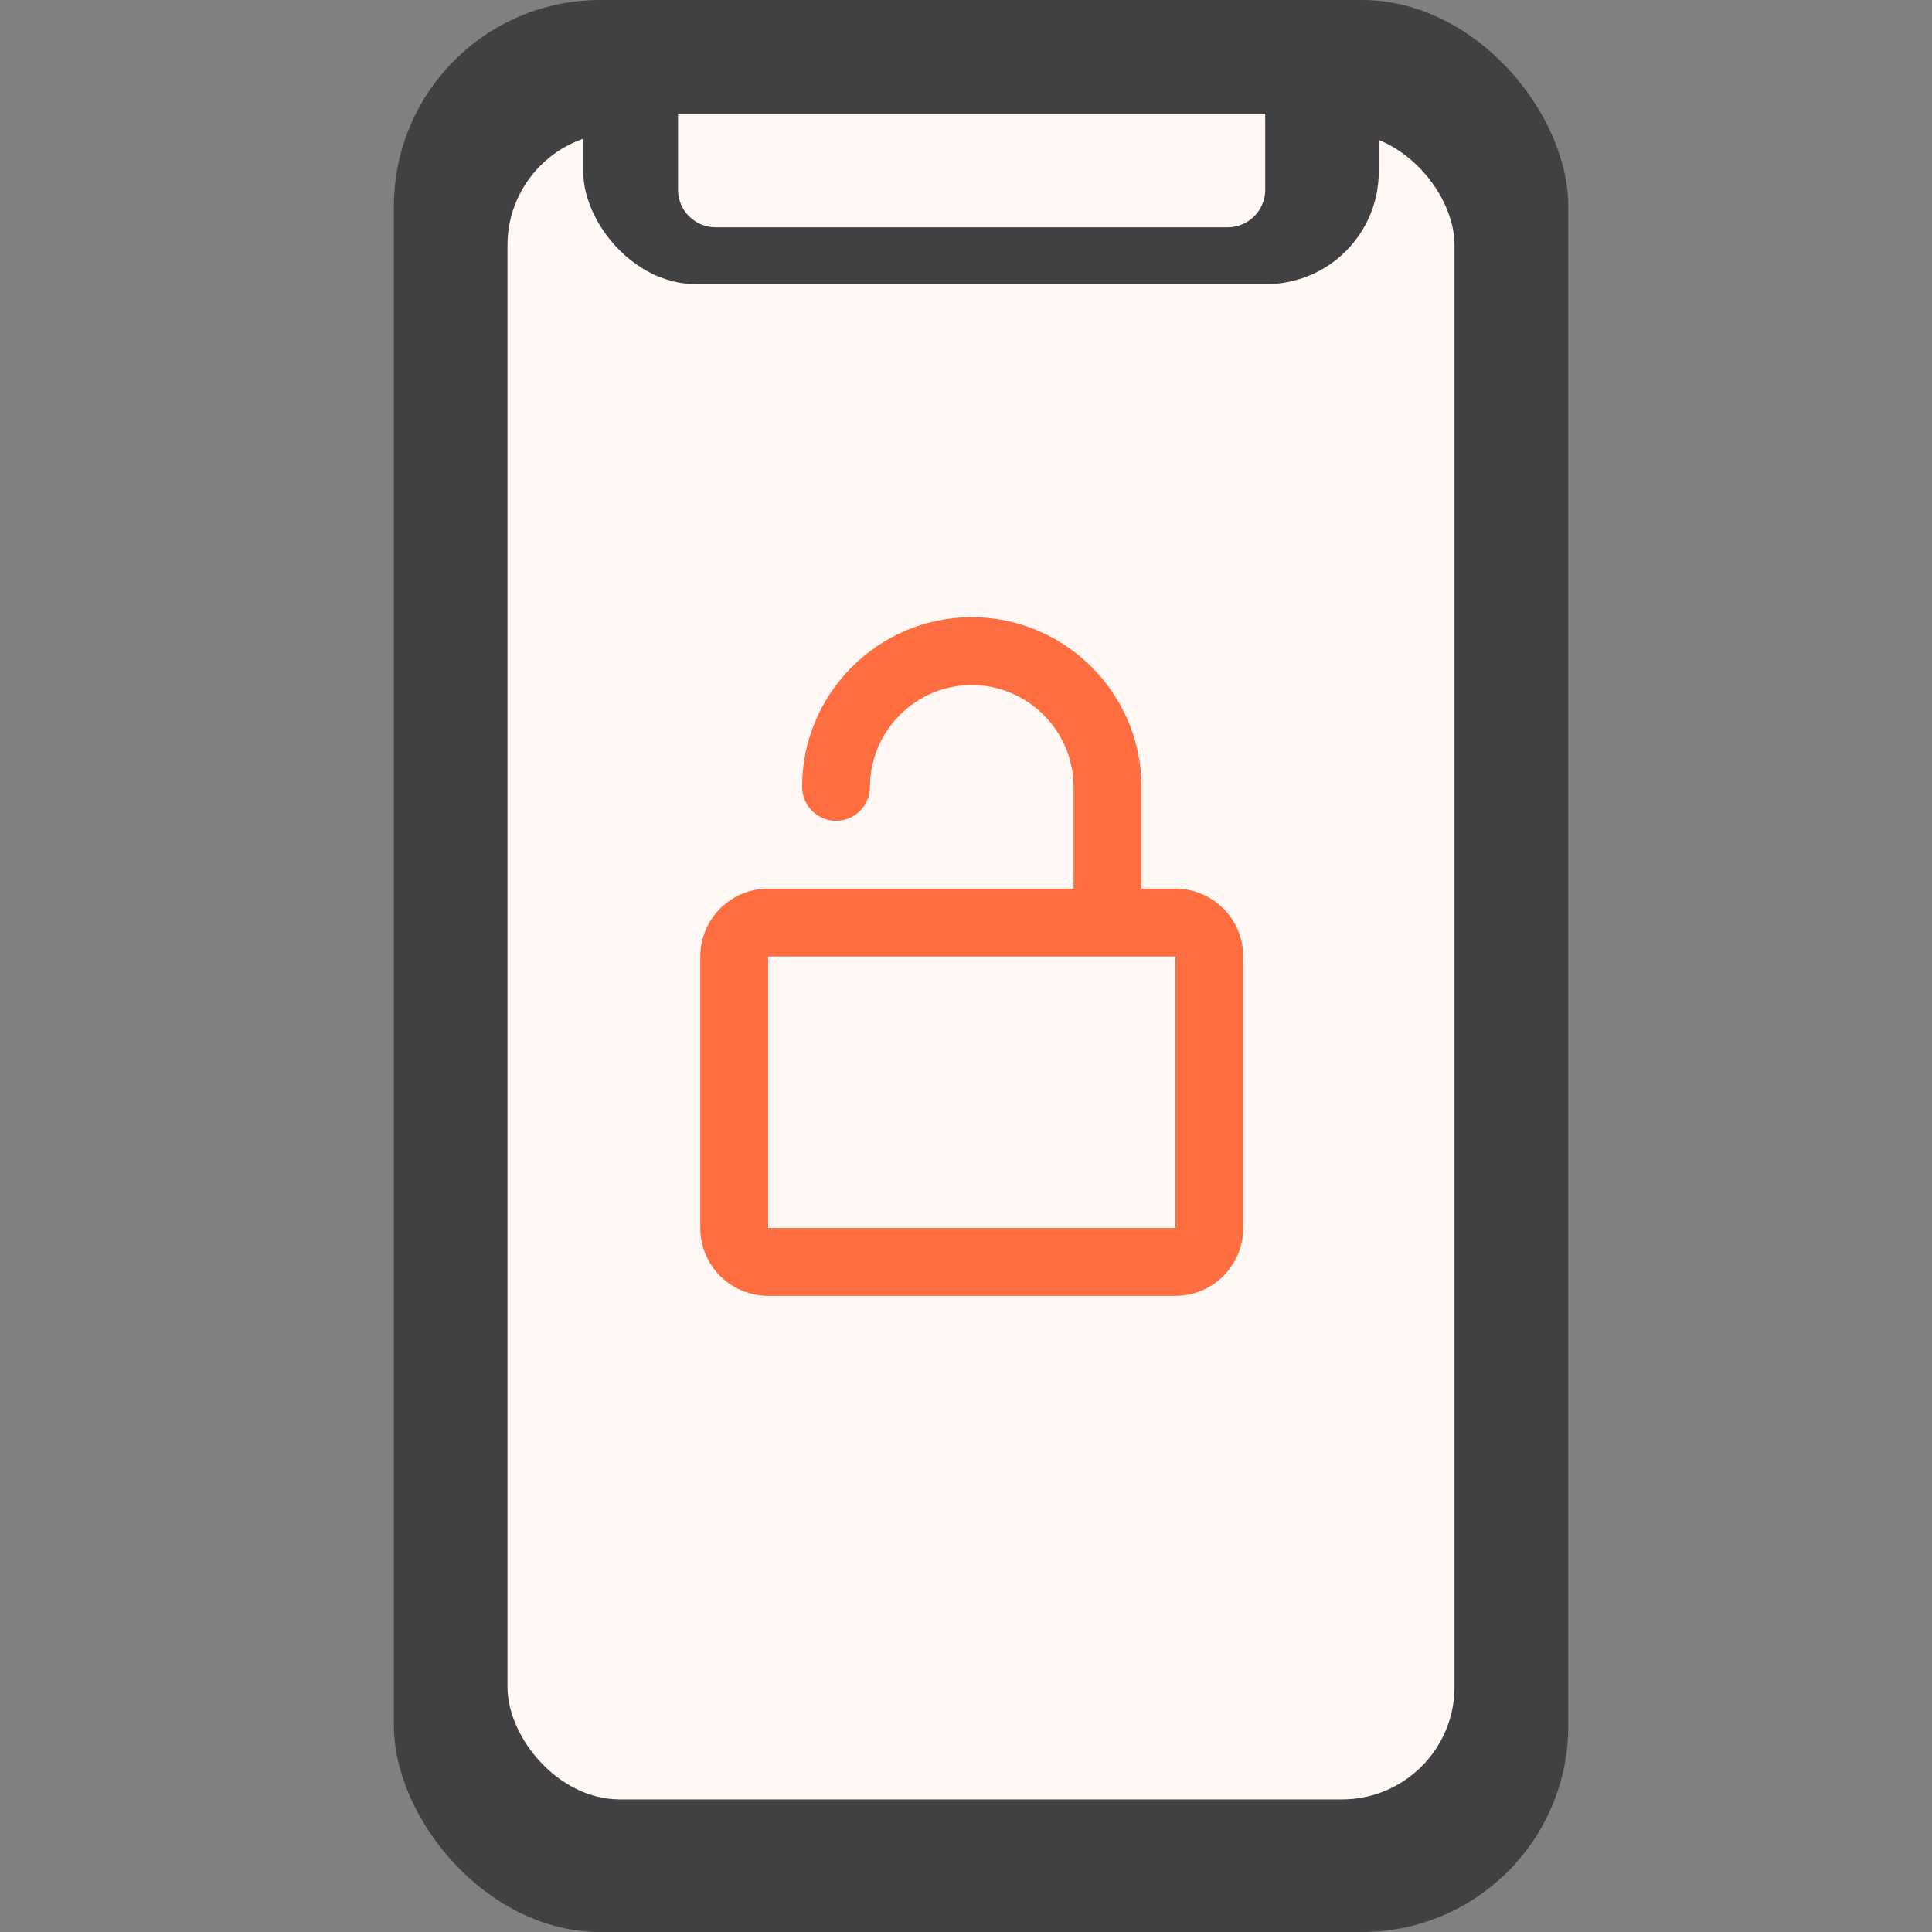
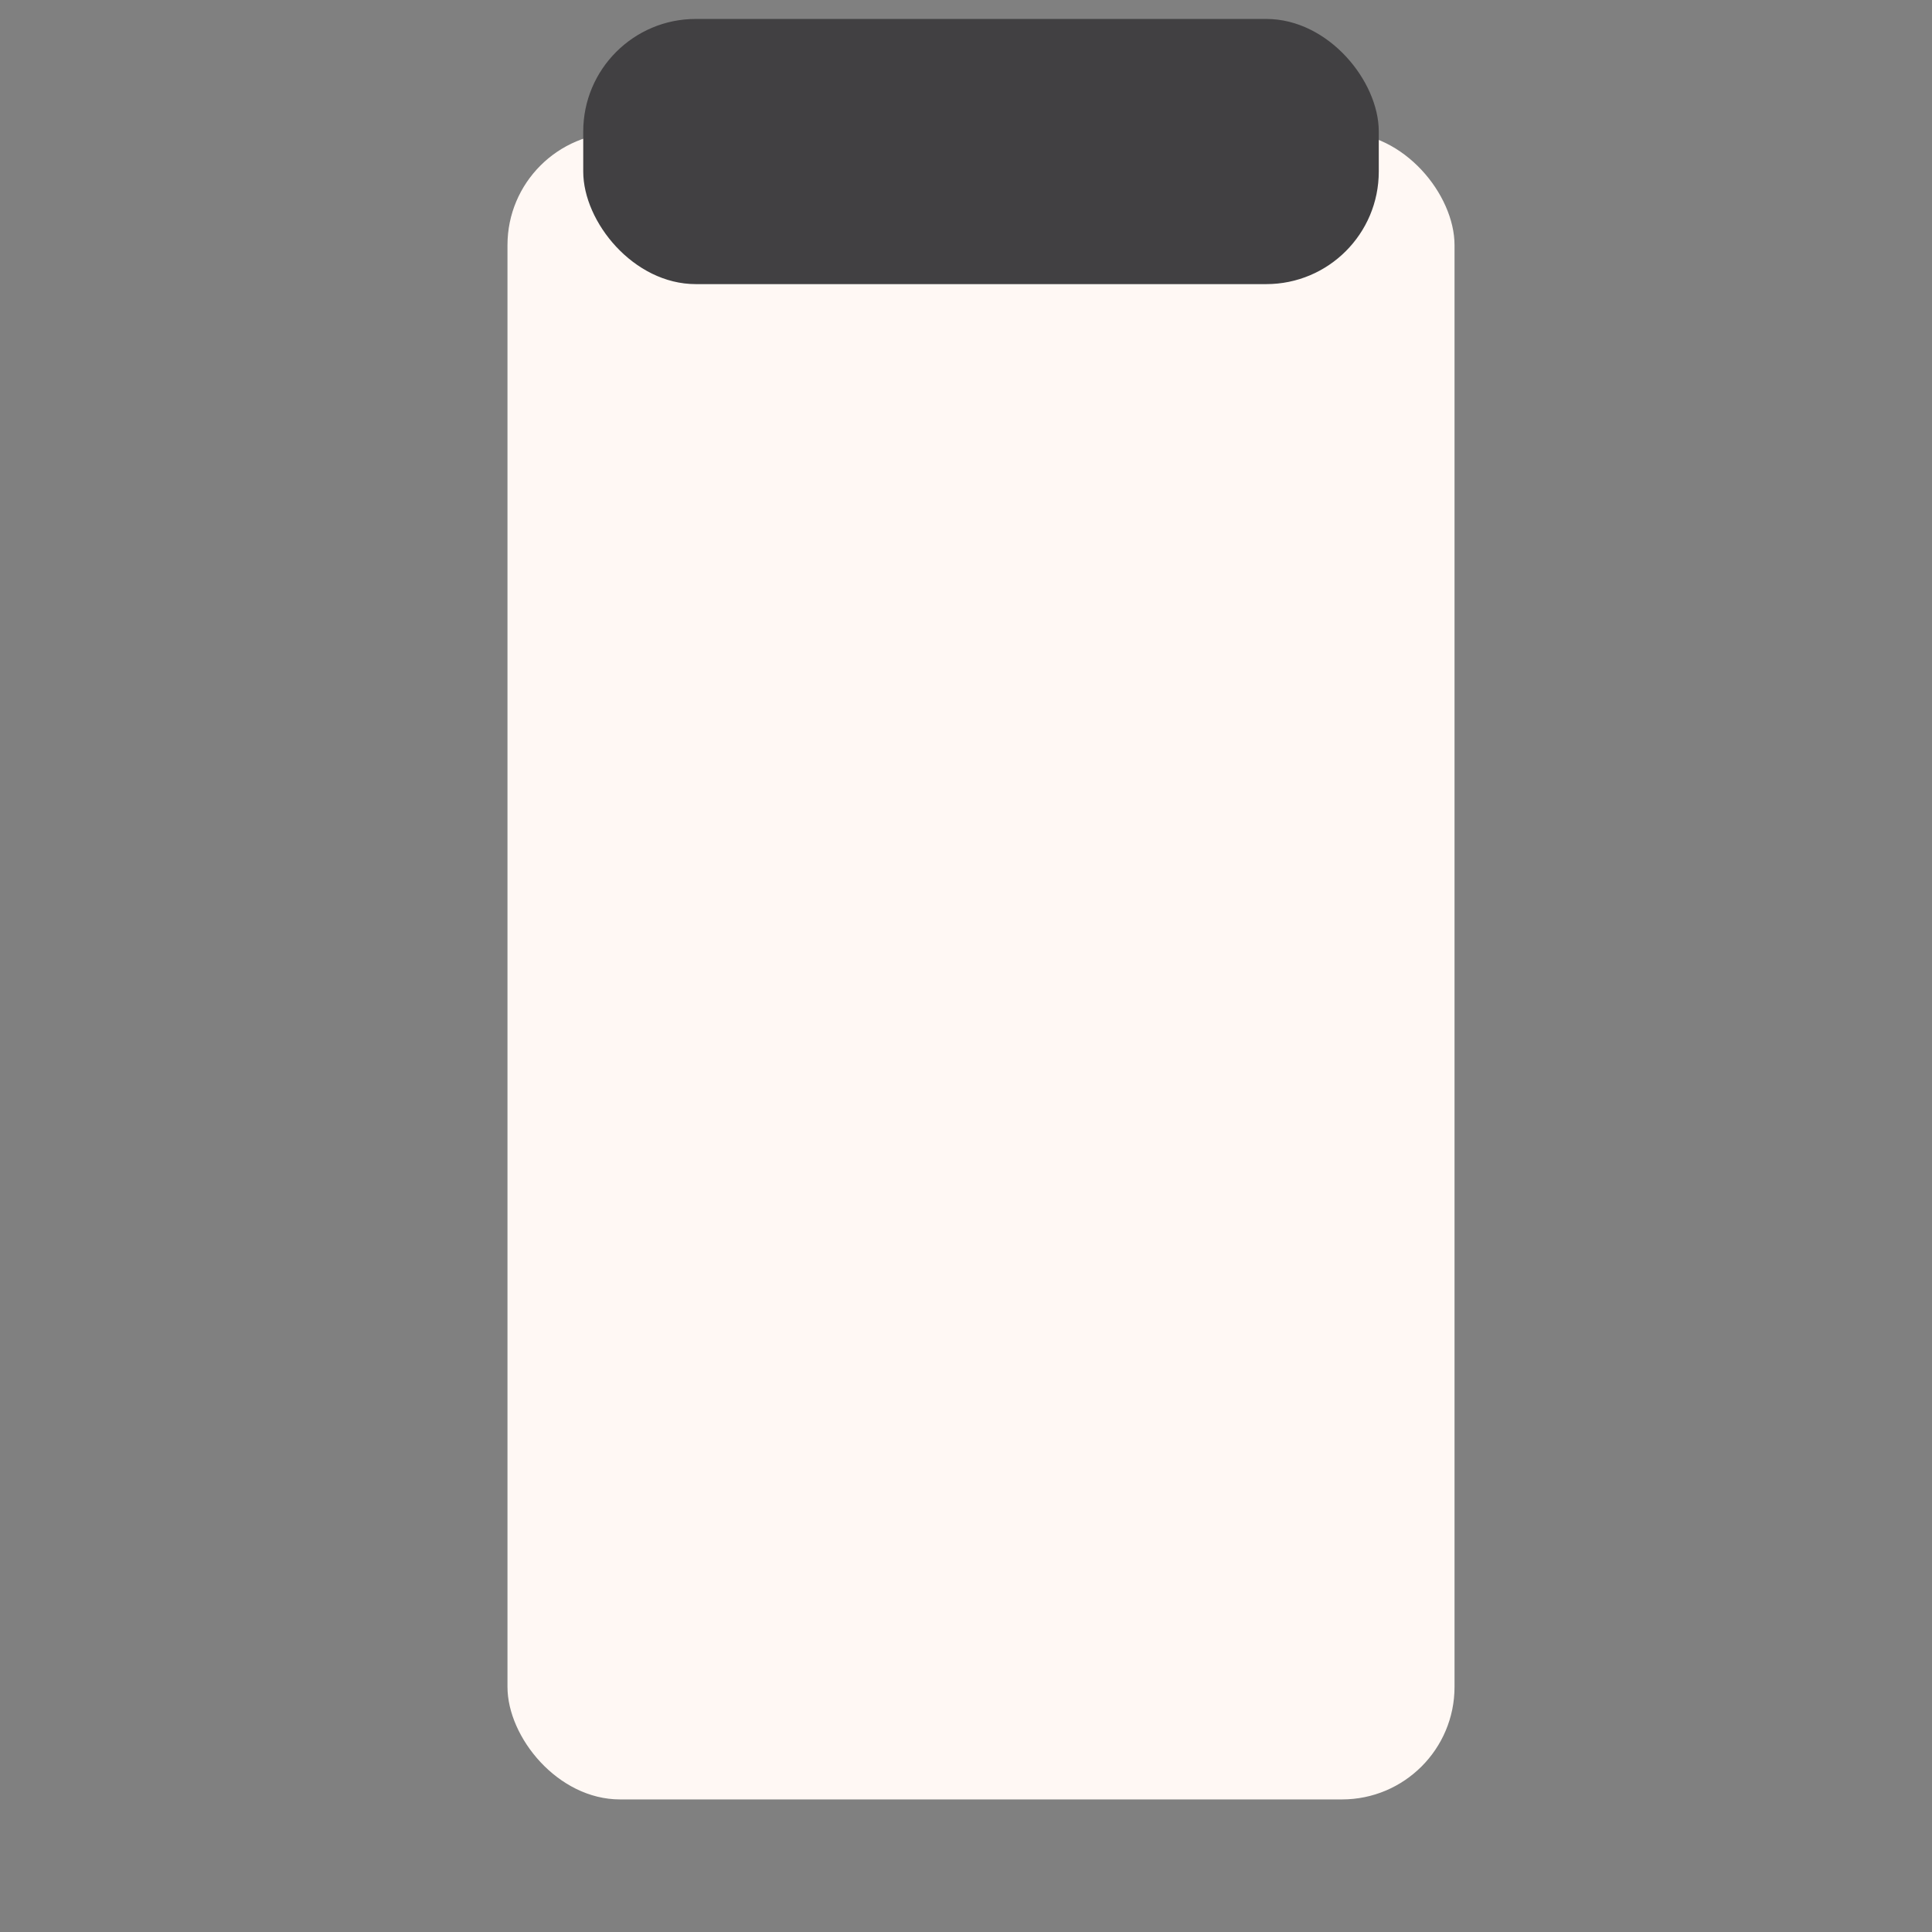
<svg xmlns="http://www.w3.org/2000/svg" width="103" height="103" viewBox="0 0 103 103" fill="none">
  <rect x="0" y="0" width="103" height="103" fill="#808080" stroke="none" />
-   <rect x="21" width="62.608" height="103" rx="11" fill="#414042" />
  <rect x="27.055" y="7.069" width="50.49" height="88.863" rx="6" fill="#FFF8F4" />
  <rect x="31.094" y="1.01" width="42.412" height="14.137" rx="6" fill="#414042" />
-   <path d="M36.148 6.059H67.452V10.118C67.452 11.222 66.557 12.118 65.452 12.118H38.148C37.044 12.118 36.148 11.222 36.148 10.118V6.059Z" fill="#FFF8F4" />
-   <path d="M51.807 36.521C54.789 36.521 57.235 38.967 57.235 41.949V47.377H40.952C39.992 47.377 39.072 47.758 38.393 48.436C37.715 49.115 37.334 50.035 37.334 50.995V65.469C37.334 66.429 37.715 67.349 38.393 68.028C39.072 68.706 39.992 69.087 40.952 69.087H62.663C63.623 69.087 64.543 68.706 65.221 68.028C65.9 67.349 66.281 66.429 66.281 65.469V50.995C66.281 50.035 65.9 49.115 65.221 48.436C64.543 47.758 63.623 47.377 62.663 47.377H60.854V41.949C60.854 36.97 56.786 32.903 51.807 32.903C46.828 32.903 42.761 36.97 42.761 41.949C42.761 42.429 42.952 42.889 43.291 43.228C43.63 43.568 44.091 43.758 44.571 43.758C45.05 43.758 45.511 43.568 45.85 43.228C46.189 42.889 46.38 42.429 46.38 41.949C46.38 38.967 48.826 36.521 51.807 36.521ZM62.663 50.995V65.469H40.952V50.995H62.663Z" fill="#FF6E41" />
</svg>